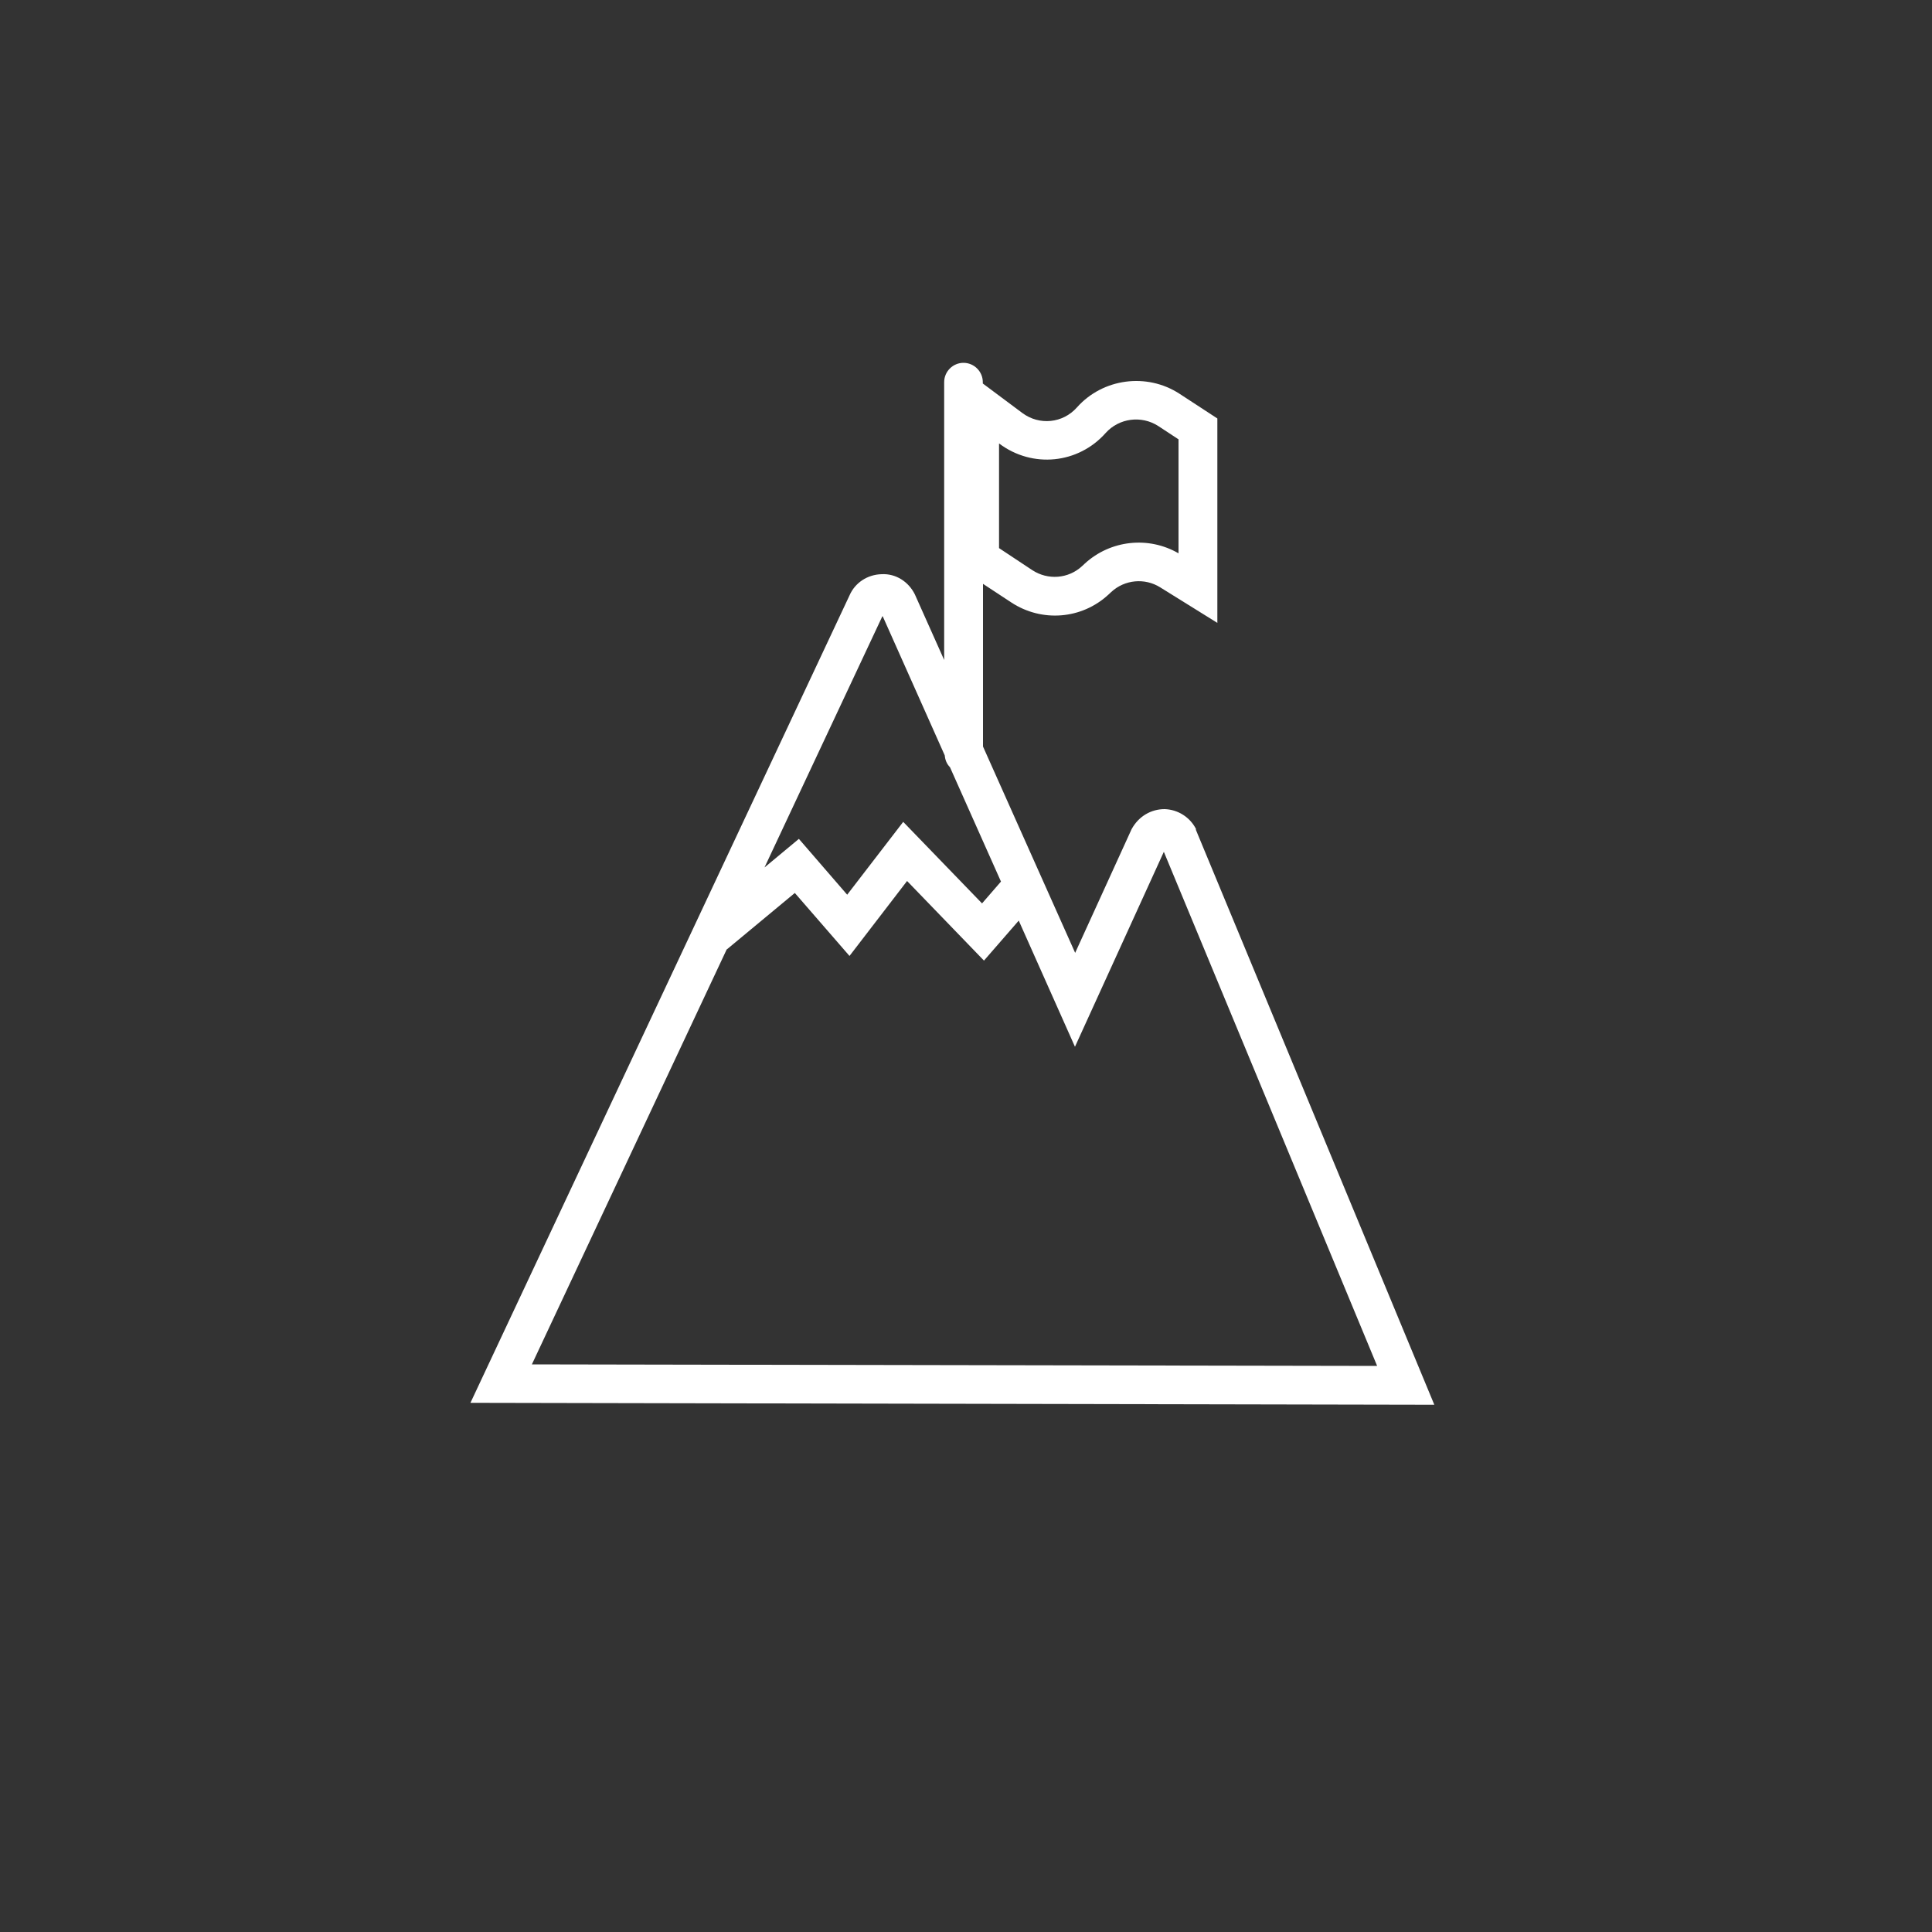
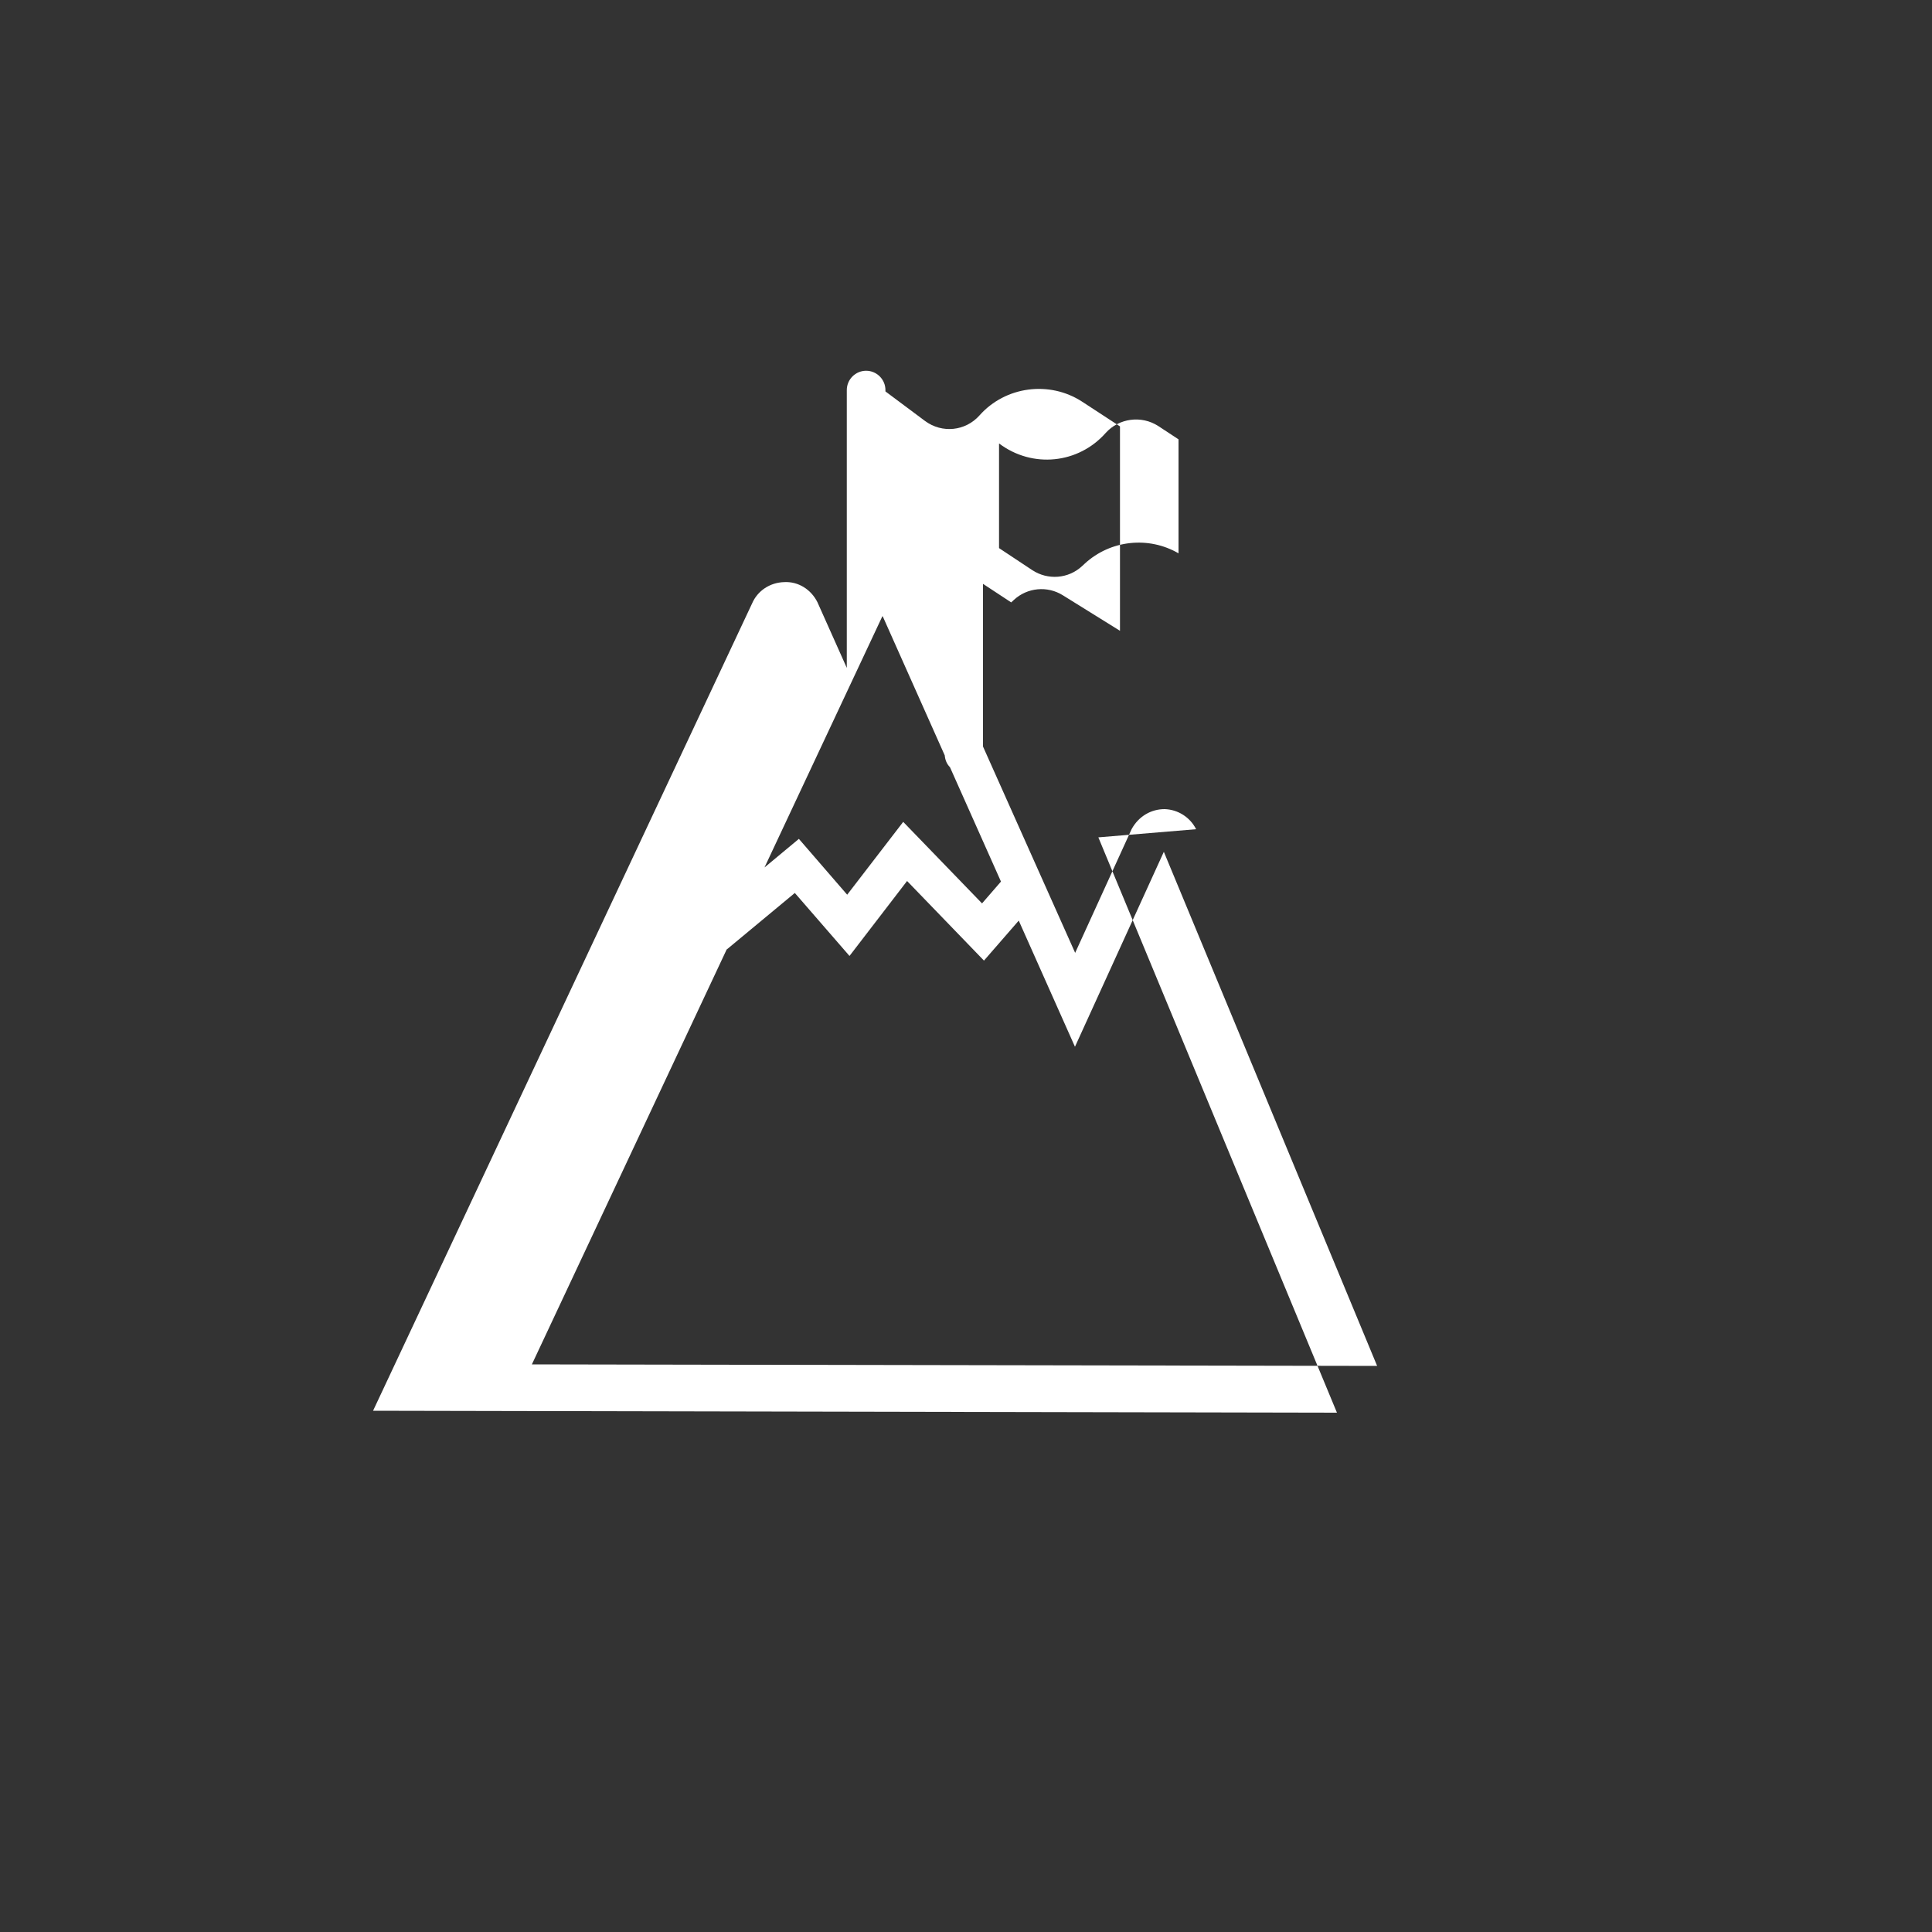
<svg xmlns="http://www.w3.org/2000/svg" id="Layer_1" version="1.1" viewBox="0 0 100 100">
  <rect x="0" y="0" width="100" height="100" fill="#333333" stroke="none" />
  <defs>
    <style>
      .st0 {
        fill: #fff;
      }
    </style>
  </defs>
-   <path class="st0" d="M61.91,42.92c-.31-.62-.94-1.02-1.63-1.04-.69,0-1.34.36-1.71,1.04l-2.92,6.4-4.77-10.68v-8.42l1.46.96c1.58,1.04,3.65.88,5.04-.41l.14-.13c.69-.64,1.73-.74,2.53-.24l2.96,1.84v-10.58l-1.96-1.28c-1.69-1.1-3.97-.8-5.31.71-.73.82-1.94.94-2.82.29l-2.05-1.53v-.07c0-.55-.45-1-1-1s-1,.45-1,1v14.38l-1.52-3.4c-.33-.66-.99-1.08-1.72-1.04-.74.02-1.38.45-1.66,1.1l-19.62,41.79,49.89.1-12.35-29.78h.02ZM51.72,22.96h0c1.72,1.29,4.09,1.05,5.51-.55.69-.77,1.85-.92,2.72-.36l1.05.69v5.9c-1.55-.9-3.52-.69-4.85.53l-.14.13c-.71.66-1.77.74-2.58.21l-1.72-1.14v-5.41ZM45.69,31.9l3.21,7.2c.02.24.11.45.27.61l2.64,5.92-.98,1.13-4.08-4.22-2.9,3.77-2.5-2.89-1.78,1.48,6.1-13h.02ZM37.59,49.15h.02l3.53-2.93,2.83,3.26,2.98-3.88,3.98,4.12,1.8-2.07,2.91,6.53,4.6-10.09,11.04,26.61-43.75-.08,10.07-21.45v-.02Z" />
+   <path class="st0" d="M61.91,42.92c-.31-.62-.94-1.02-1.63-1.04-.69,0-1.34.36-1.71,1.04l-2.92,6.4-4.77-10.68v-8.42l1.46.96l.14-.13c.69-.64,1.73-.74,2.53-.24l2.96,1.84v-10.58l-1.96-1.28c-1.69-1.1-3.97-.8-5.31.71-.73.82-1.94.94-2.82.29l-2.05-1.53v-.07c0-.55-.45-1-1-1s-1,.45-1,1v14.38l-1.52-3.4c-.33-.66-.99-1.08-1.72-1.04-.74.02-1.38.45-1.66,1.1l-19.62,41.79,49.89.1-12.35-29.78h.02ZM51.72,22.96h0c1.72,1.29,4.09,1.05,5.51-.55.69-.77,1.85-.92,2.72-.36l1.05.69v5.9c-1.55-.9-3.52-.69-4.85.53l-.14.13c-.71.66-1.77.74-2.58.21l-1.72-1.14v-5.41ZM45.69,31.9l3.21,7.2c.02.24.11.45.27.61l2.64,5.92-.98,1.13-4.08-4.22-2.9,3.77-2.5-2.89-1.78,1.48,6.1-13h.02ZM37.59,49.15h.02l3.53-2.93,2.83,3.26,2.98-3.88,3.98,4.12,1.8-2.07,2.91,6.53,4.6-10.09,11.04,26.61-43.75-.08,10.07-21.45v-.02Z" />
</svg>